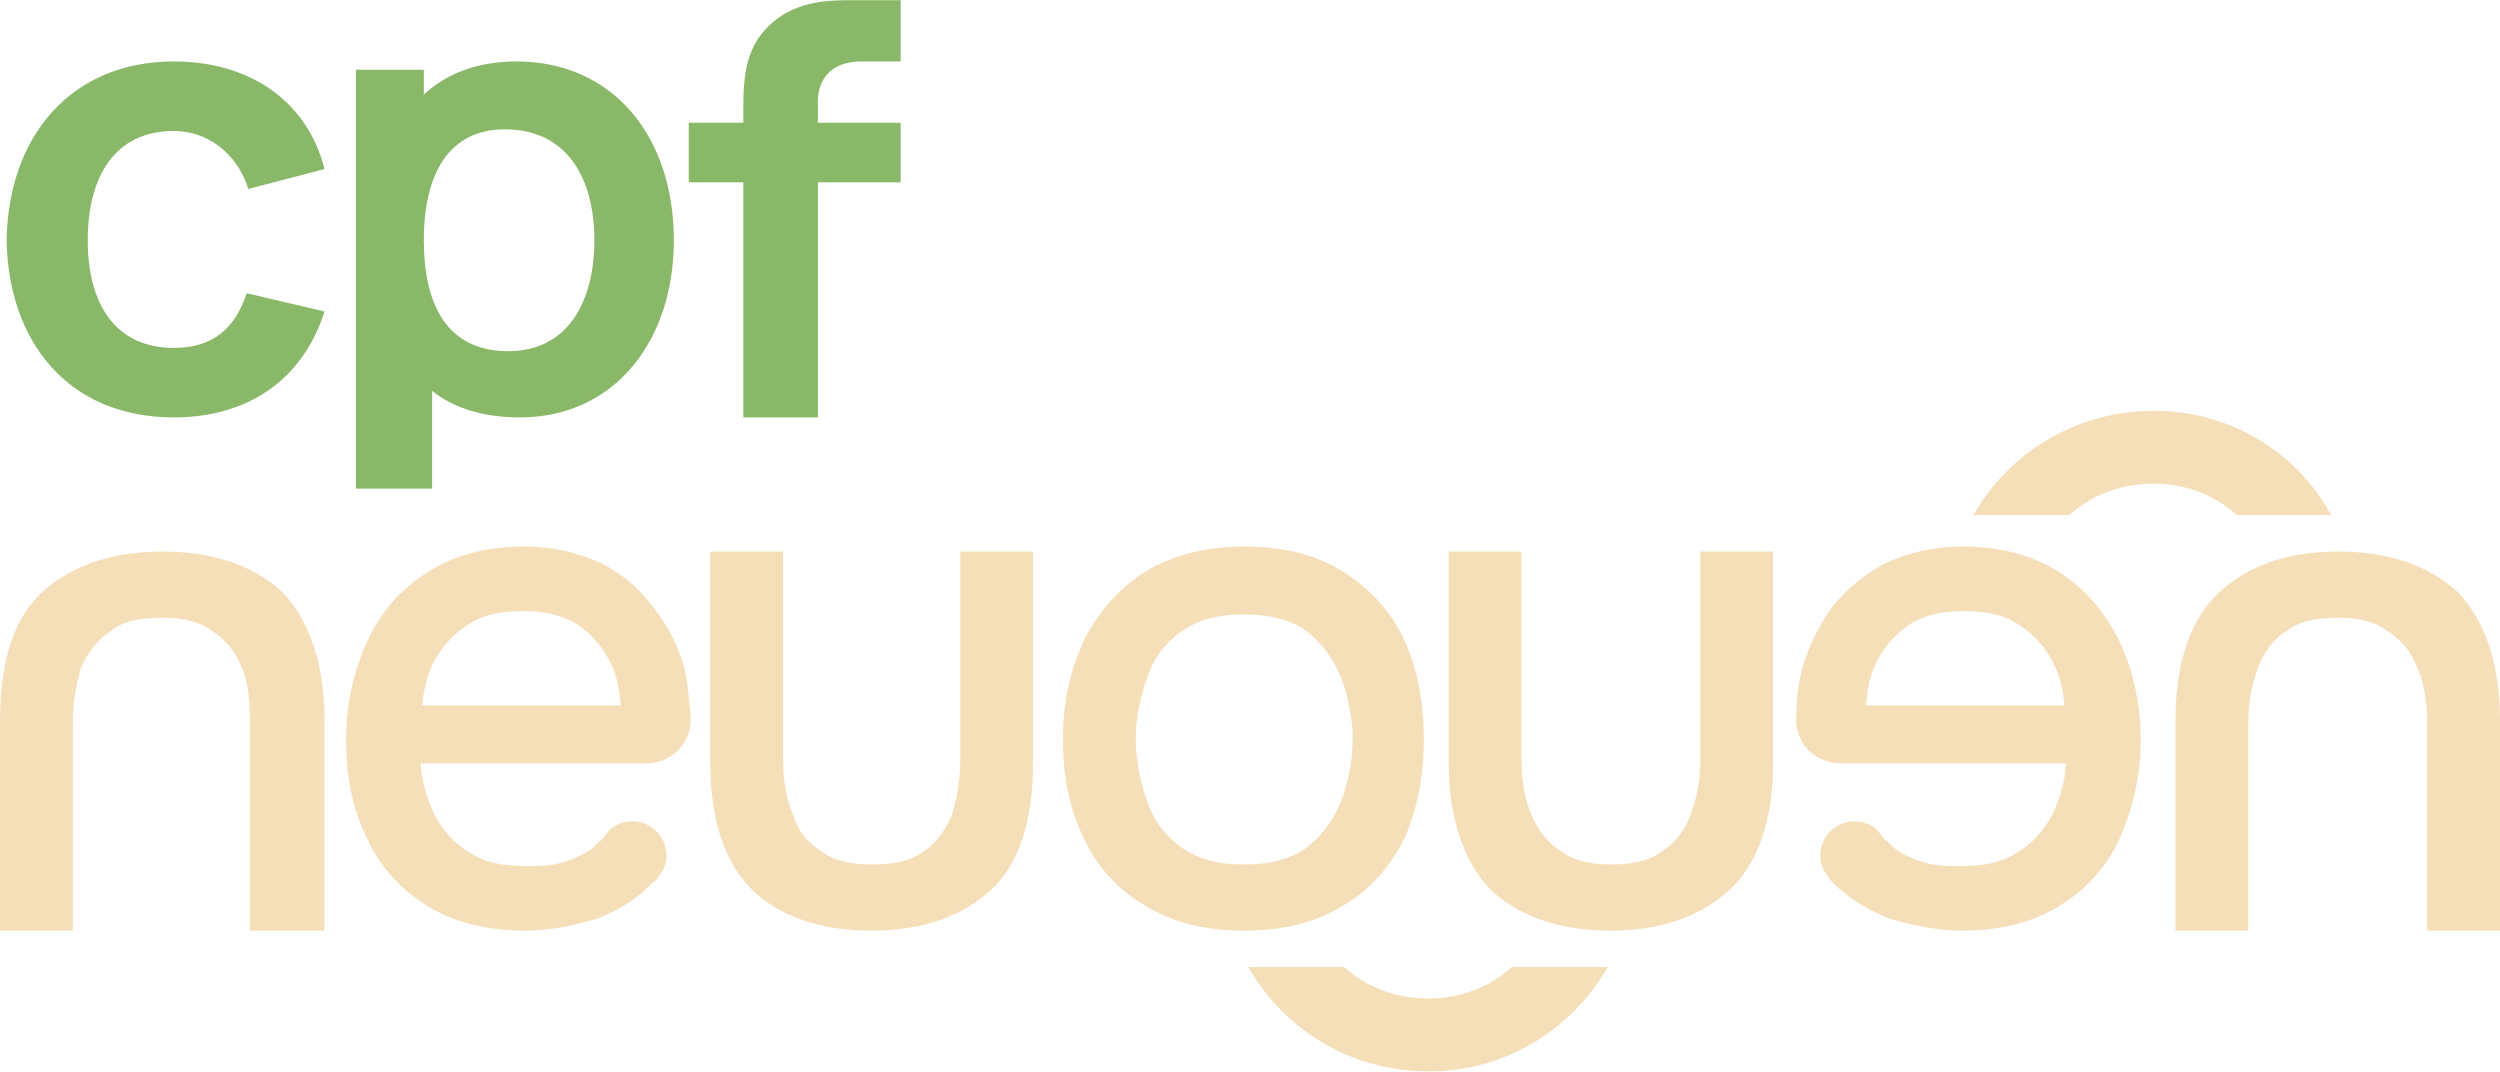
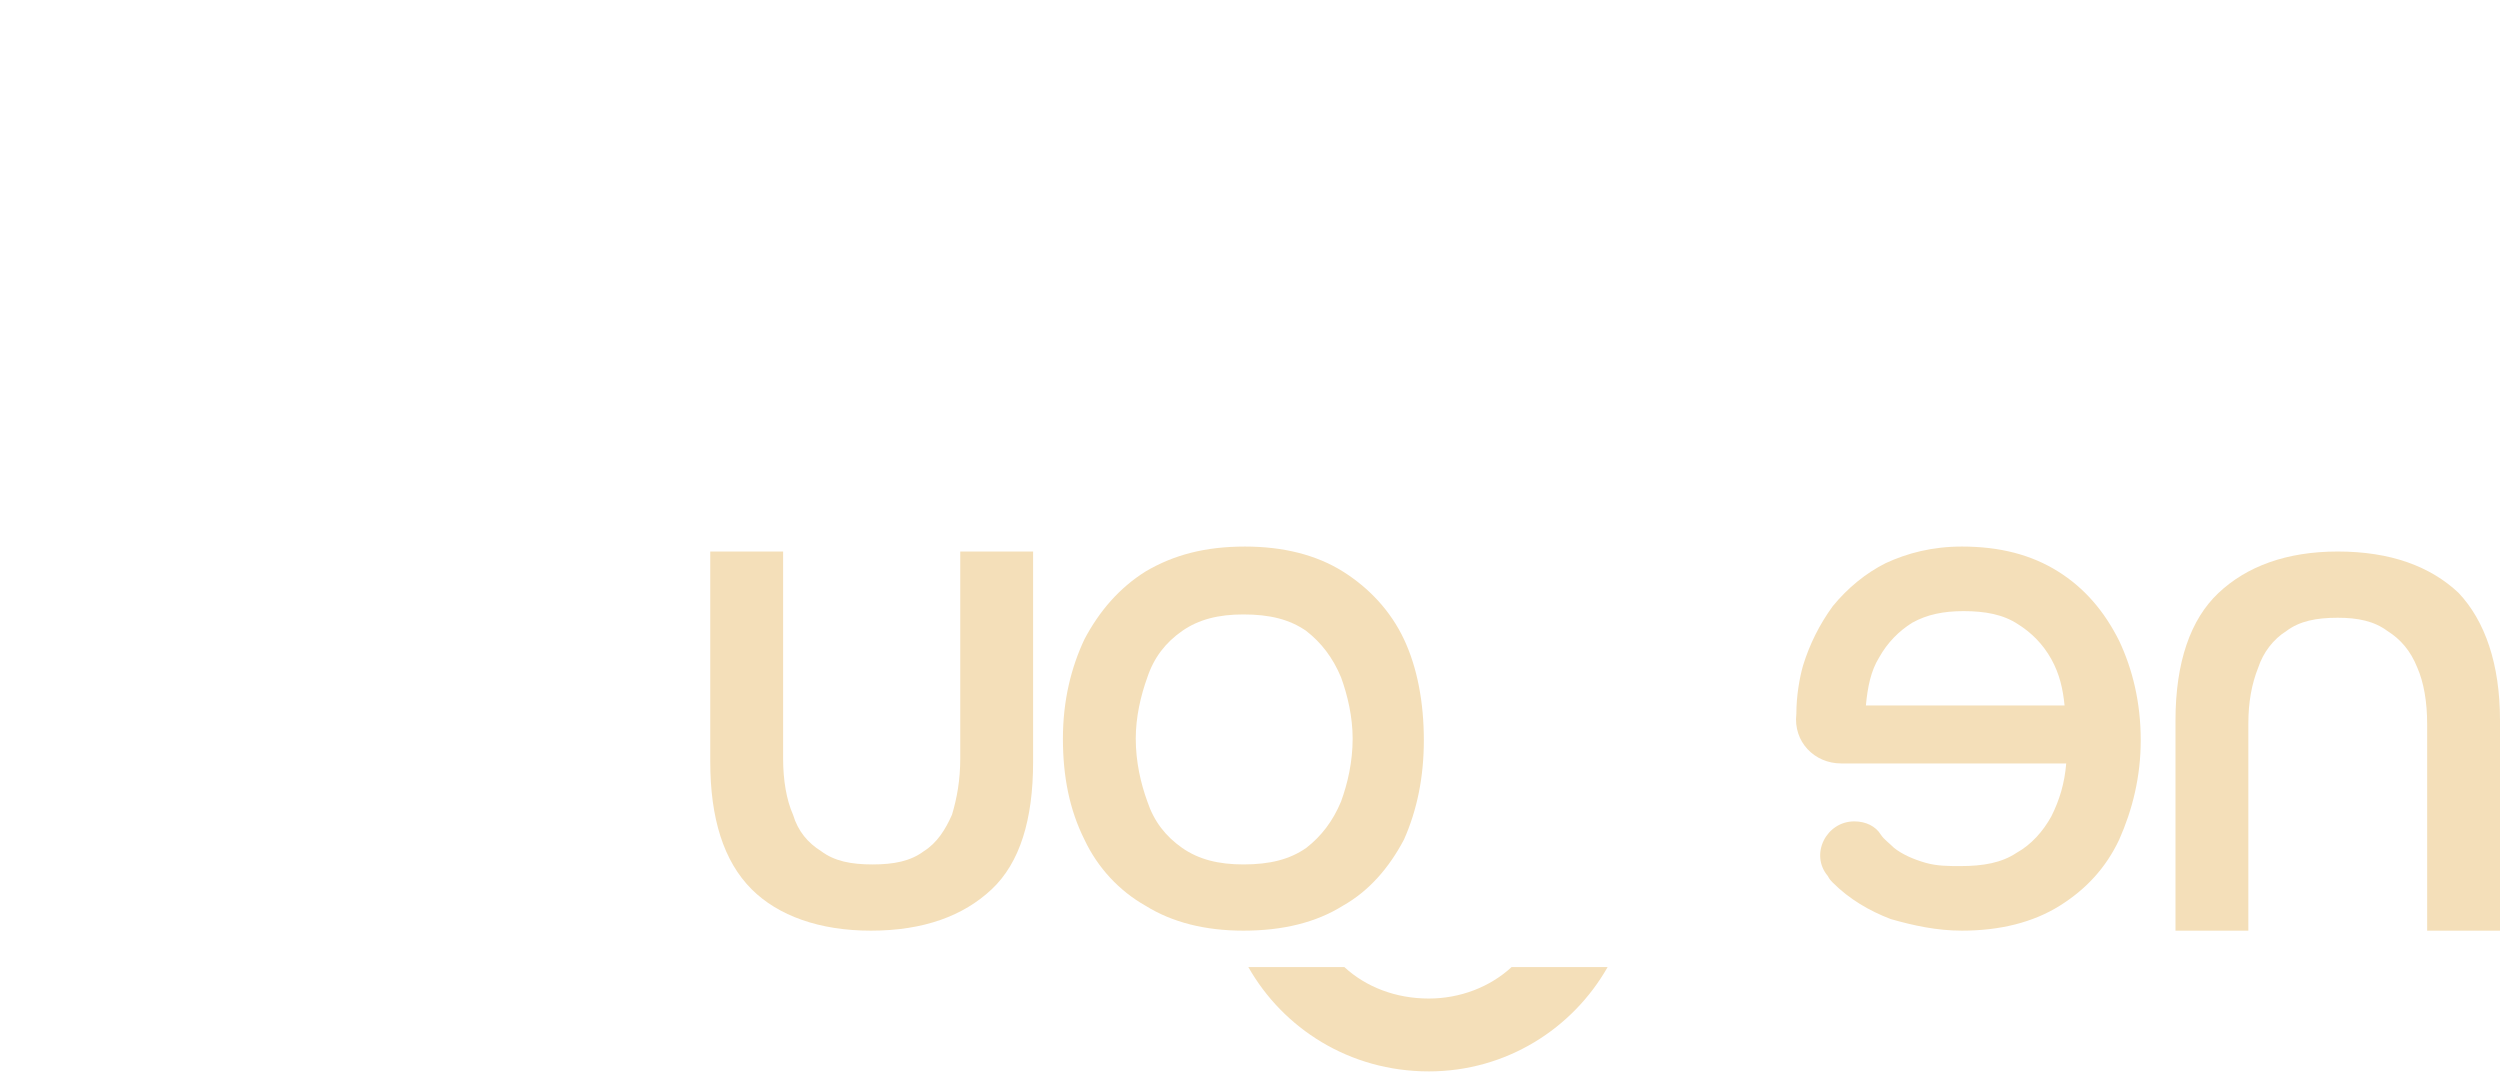
<svg xmlns="http://www.w3.org/2000/svg" xml:space="preserve" width="52.756mm" height="22.613mm" version="1.1" style="shape-rendering:geometricPrecision; text-rendering:geometricPrecision; image-rendering:optimizeQuality; fill-rule:evenodd; clip-rule:evenodd" viewBox="0 0 1510 647">
  <defs>
    <style type="text/css">
   
    .fil1 {fill:#89B968;fill-rule:nonzero}
    .fil0 {fill:#F4DFB9;fill-rule:nonzero}
   
  </style>
  </defs>
  <g id="Capa_x0020_1">
    <g id="_1878568827712">
      <g>
        <path class="fil0" d="M913 584c-13,12 -31,19 -50,19 -20,0 -38,-7 -51,-19l-58 0c21,37 61,63 109,63 47,0 87,-26 108,-63l-58 0z" />
-         <path class="fil0" d="M1351 311c-13,-12 -31,-19 -50,-19 -20,0 -38,7 -51,19l-58 0c21,-37 61,-63 109,-63 47,0 87,26 107,63l-57 0z" />
-         <path class="fil0" d="M98 333c32,0 56,9 73,25 16,17 25,43 25,77l0 127 -45 0 0 -125c0,-13 -1,-25 -5,-34 -4,-10 -10,-17 -18,-22 -8,-6 -18,-8 -30,-8 -13,0 -24,2 -31,8 -8,5 -14,13 -18,22 -3,10 -5,21 -5,34l0 125 -44 0 0 -127c0,-35 8,-61 25,-77 17,-16 42,-25 73,-25z" />
        <path class="fil0" d="M526 562c-31,0 -56,-9 -72,-25 -17,-17 -25,-43 -25,-77l0 -127 44 0 0 125c0,13 2,25 6,34 3,10 9,17 17,22 8,6 18,8 31,8 13,0 23,-2 31,-8 8,-5 13,-13 17,-22 3,-10 5,-21 5,-34l0 -125 44 0 0 127c0,35 -8,61 -25,77 -17,16 -41,25 -73,25z" />
        <path class="fil0" d="M810 484c-5,12 -12,21 -21,28 -10,7 -22,10 -38,10 -15,0 -27,-3 -37,-10 -10,-7 -17,-16 -21,-28 -4,-11 -7,-24 -7,-38 0,-13 3,-26 7,-37 4,-12 11,-21 21,-28 10,-7 22,-10 37,-10 16,0 28,3 38,10 9,7 16,16 21,28 4,11 7,24 7,37 0,14 -3,27 -7,38zm38 -98c-8,-17 -21,-31 -37,-41 -16,-10 -36,-15 -59,-15 -24,0 -43,5 -60,15 -16,10 -28,24 -37,41 -8,17 -13,37 -13,60 0,23 4,43 13,61 8,17 21,31 37,40 16,10 36,15 59,15 24,0 44,-5 60,-15 16,-9 28,-23 37,-40 8,-18 12,-38 12,-60 0,-23 -4,-44 -12,-61z" />
-         <path class="fil0" d="M973 562c-32,0 -56,-9 -73,-25 -16,-17 -25,-43 -25,-77l0 -127 44 0 0 125c0,13 2,25 6,34 4,10 10,17 18,22 8,6 18,8 30,8 13,0 23,-2 31,-8 8,-5 14,-13 17,-22 4,-10 6,-21 6,-34l0 -125 44 0 0 127c0,35 -9,61 -26,77 -17,16 -41,25 -72,25z" />
-         <path class="fil0" d="M255 426l120 0c-1,-11 -3,-21 -8,-29 -5,-9 -12,-16 -20,-21 -9,-5 -19,-7 -31,-7 -13,0 -24,2 -33,8 -8,5 -15,12 -20,21 -5,9 -7,18 -8,28zm62 136c-23,0 -43,-5 -59,-15 -16,-10 -28,-23 -36,-40 -9,-18 -13,-38 -13,-60 0,-23 5,-43 13,-60 8,-18 21,-32 37,-42 16,-10 35,-15 58,-15 18,0 33,4 46,10 12,6 23,15 31,26 9,11 15,23 19,36 2,7 3,18 4,29 2,17 -11,30 -27,30l-136 0c1,12 4,22 9,32 5,9 12,17 21,22 9,6 20,8 34,8 7,0 14,0 21,-2 7,-2 14,-5 19,-9 3,-3 6,-5 8,-8 3,-5 9,-8 16,-8 17,0 27,20 16,33 -1,2 -2,3 -4,4 -9,10 -21,17 -34,22 -14,4 -28,7 -43,7z" />
        <path class="fil0" d="M1412 333c32,0 56,9 73,25 16,17 25,43 25,77l0 127 -44 0 0 -125c0,-13 -2,-25 -6,-34 -4,-10 -10,-17 -18,-22 -8,-6 -18,-8 -30,-8 -13,0 -23,2 -31,8 -8,5 -14,13 -17,22 -4,10 -6,21 -6,34l0 125 -44 0 0 -127c0,-35 9,-61 26,-77 17,-16 41,-25 72,-25z" />
        <path class="fil0" d="M1247 426l-120 0c1,-11 3,-21 8,-29 5,-9 12,-16 20,-21 9,-5 19,-7 31,-7 13,0 24,2 33,8 8,5 15,12 20,21 5,9 7,18 8,28zm-62 136c23,0 43,-5 59,-15 16,-10 28,-23 36,-40 8,-18 13,-38 13,-60 0,-23 -5,-43 -13,-60 -9,-18 -21,-32 -37,-42 -16,-10 -35,-15 -58,-15 -18,0 -33,4 -46,10 -12,6 -23,15 -32,26 -8,11 -14,23 -18,36 -2,7 -4,18 -4,29 -2,17 11,30 27,30l136 0c-1,12 -4,22 -9,32 -5,9 -12,17 -21,22 -9,6 -20,8 -34,8 -7,0 -14,0 -21,-2 -7,-2 -14,-5 -19,-9 -3,-3 -6,-5 -8,-8 -3,-5 -9,-8 -16,-8 -17,0 -27,20 -16,33 1,2 2,3 3,4 10,10 22,17 35,22 14,4 28,7 43,7z" />
      </g>
-       <path class="fil1" d="M105 252c45,0 78,-23 91,-64l-47 -11c-7,21 -20,33 -44,33 -35,0 -52,-26 -52,-65 0,-38 16,-66 52,-66 20,0 38,13 45,35l46 -12c-10,-40 -44,-65 -91,-65 -62,0 -100,45 -101,108 1,61 37,107 101,107zm156 43l0 -59c14,11 32,16 53,16 57,0 93,-46 93,-107 0,-63 -37,-108 -95,-108 -23,0 -42,7 -56,20l0 -15 -41 0 0 253 46 0zm46 -83c-37,0 -51,-28 -51,-67 0,-40 15,-67 49,-67 37,0 54,29 54,67 0,37 -16,67 -52,67zm187 40l0 -142 50 0 0 -36 -50 0 0 -13c0,-14 9,-24 26,-24l24 0 0 -37 -26 0c-15,0 -39,-1 -56,18 -14,15 -13,37 -13,53l0 3 -33 0 0 36 33 0 0 142 45 0z" />
    </g>
  </g>
</svg>